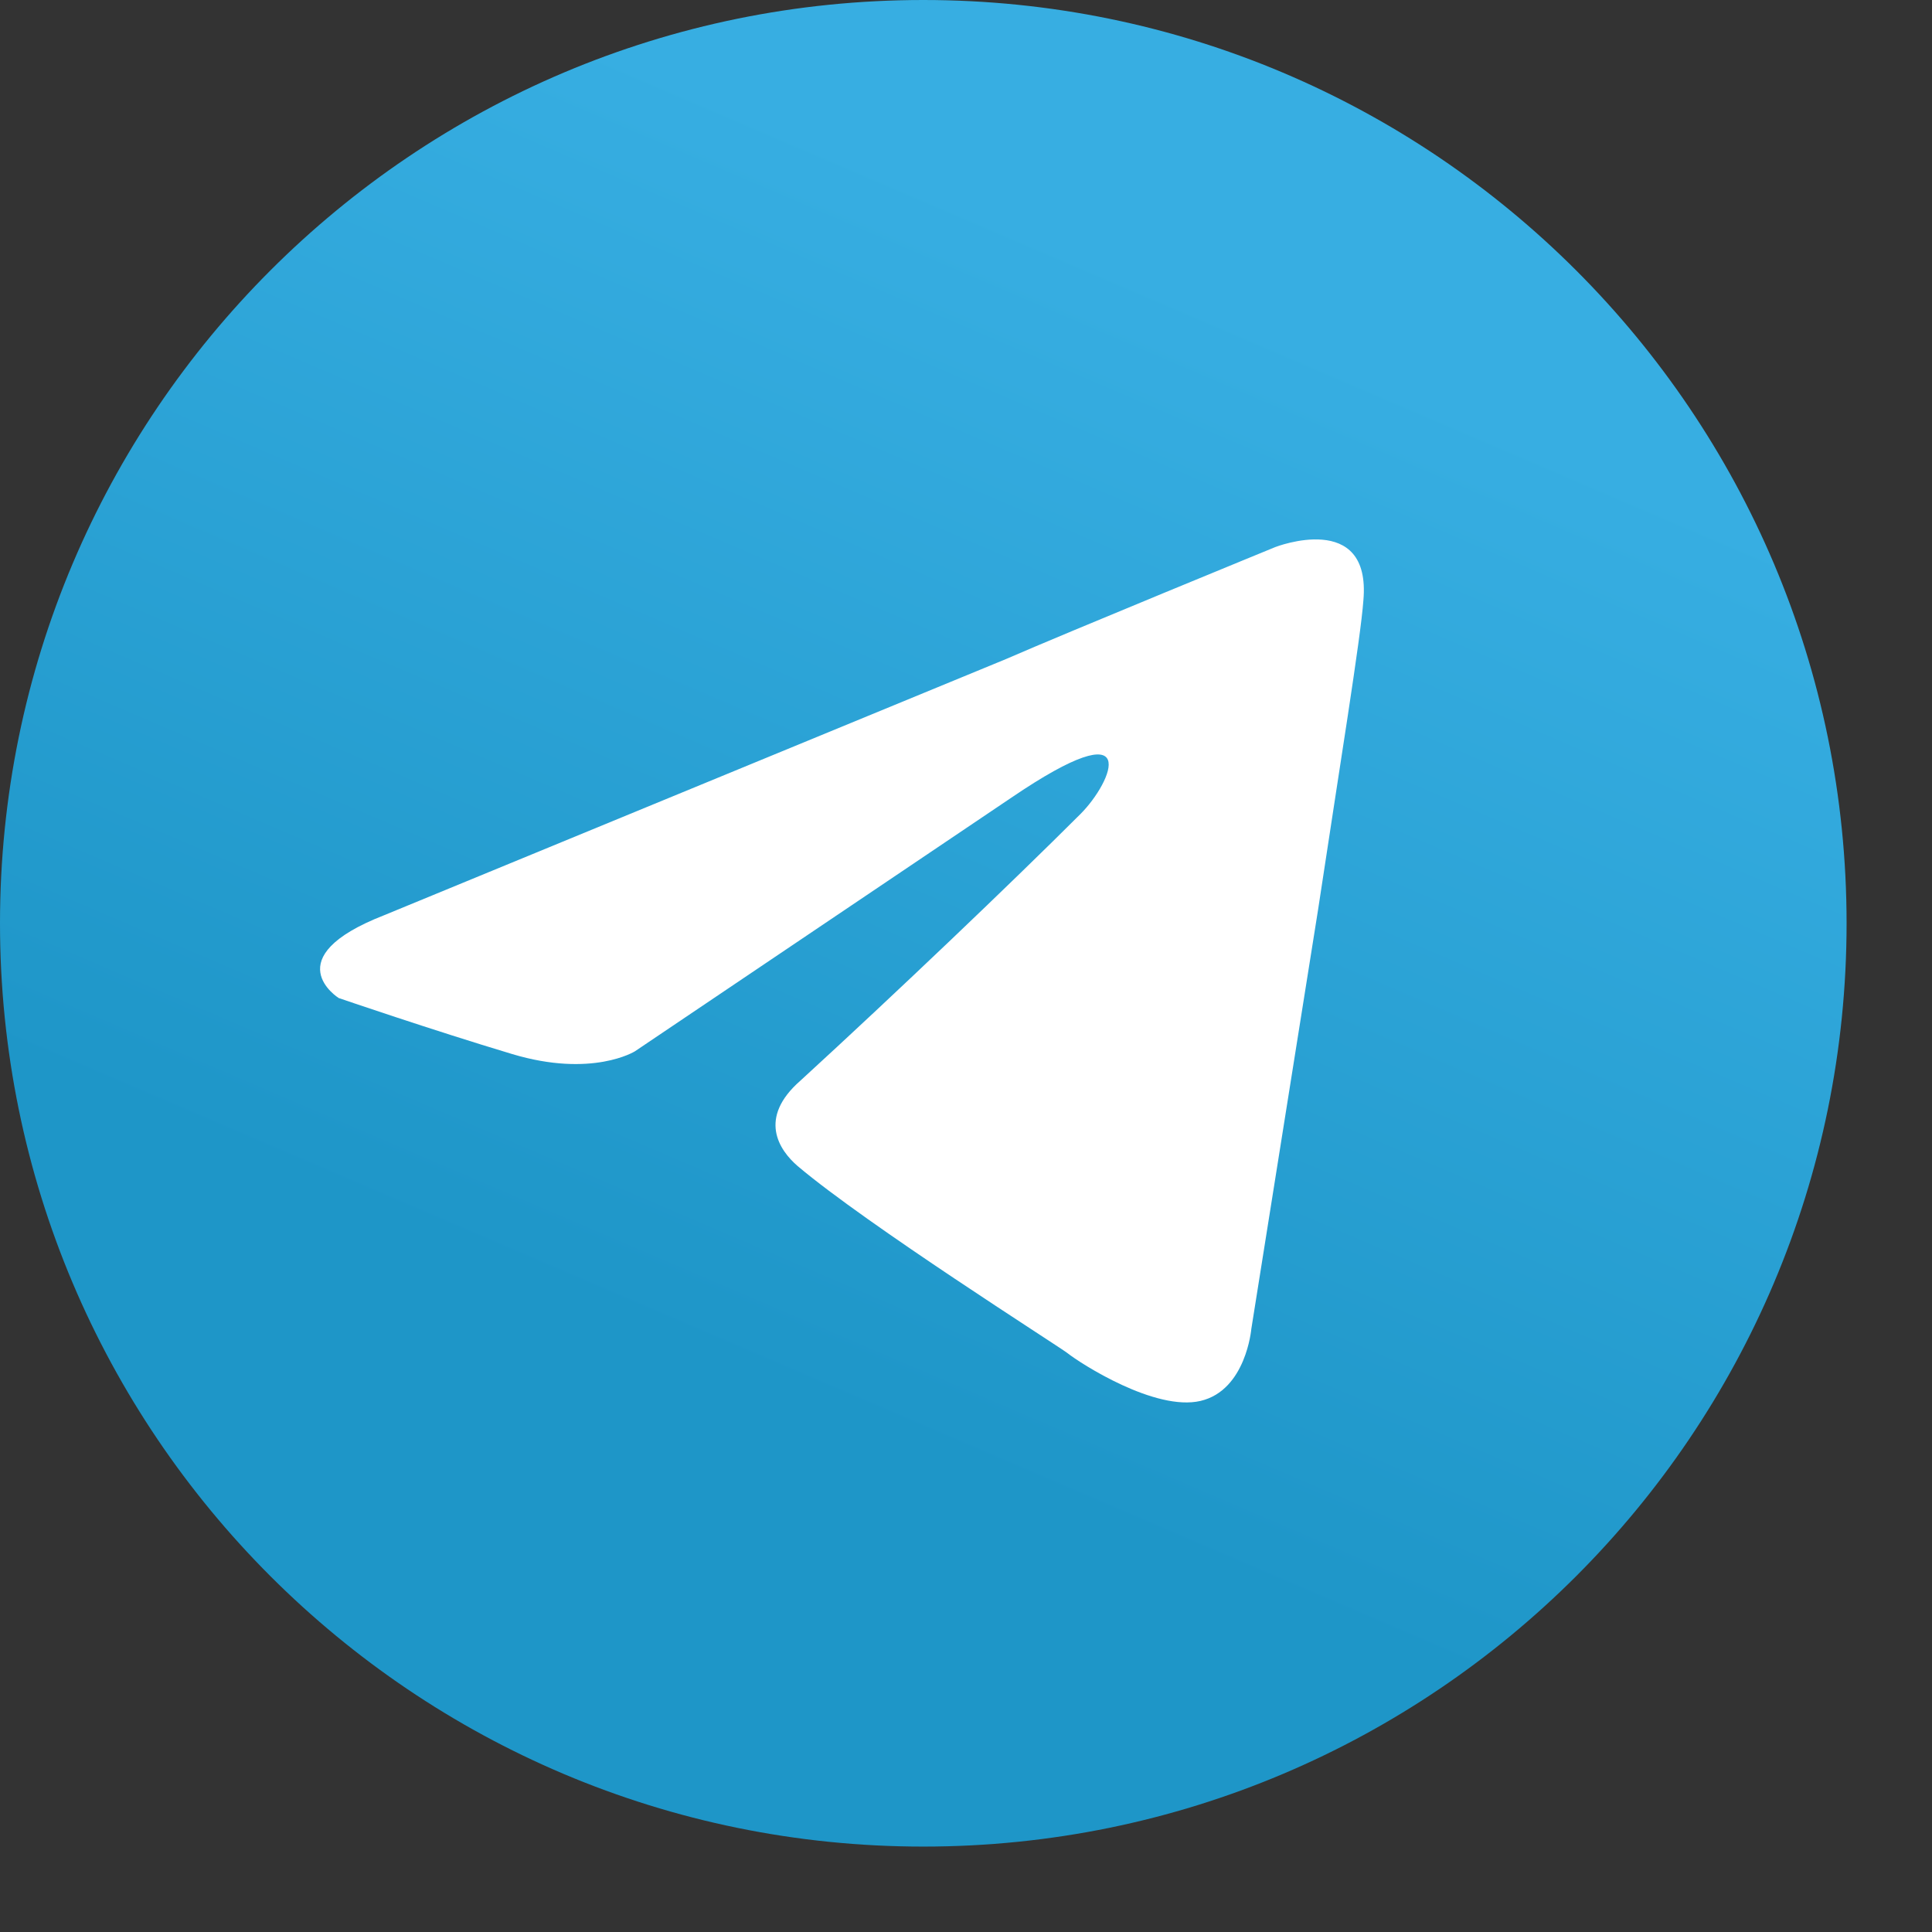
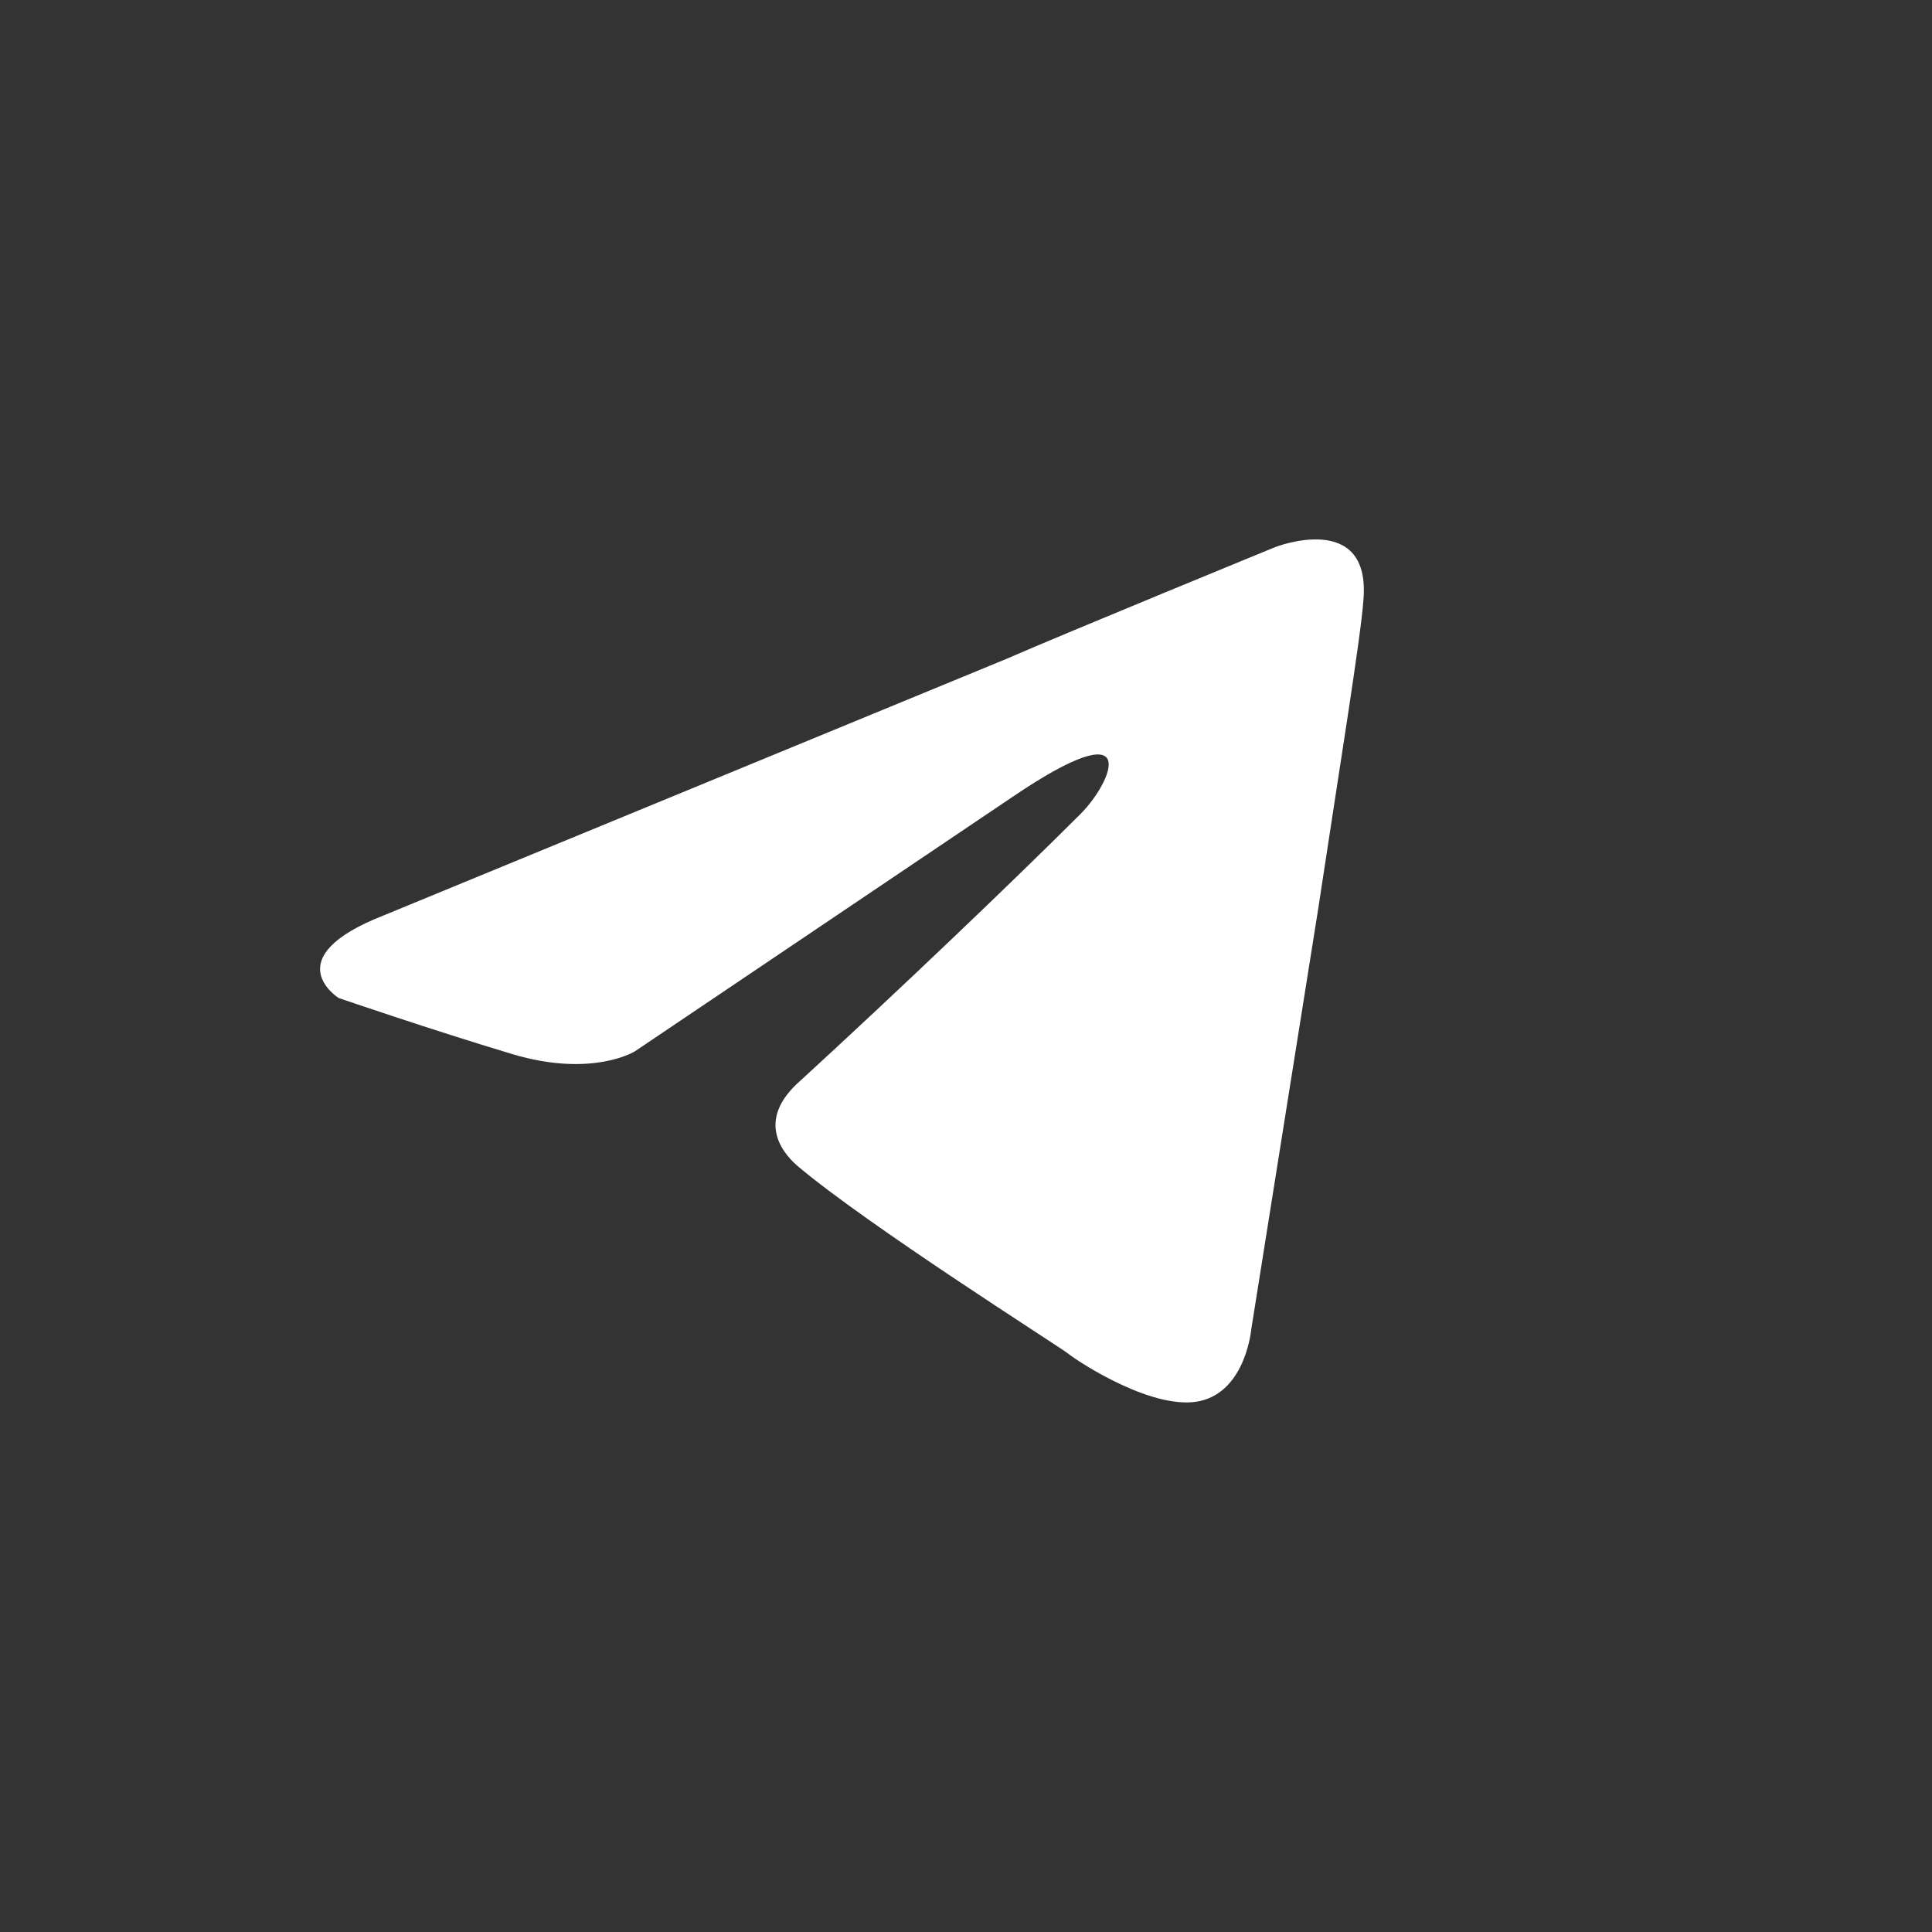
<svg xmlns="http://www.w3.org/2000/svg" width="19" height="19" viewBox="0 0 19 19" fill="none">
  <rect x="0" y="0" width="19" height="19" fill="#333333" stroke="none" />
-   <path d="M9.08 18.16C14.095 18.16 18.16 14.095 18.16 9.08C18.16 4.065 14.095 0 9.08 0C4.065 0 0 4.065 0 9.08C0 14.095 4.065 18.16 9.08 18.16Z" fill="url(#paint0_linear_1_55)" />
  <path d="M3.777 9.001L9.892 6.482C10.495 6.219 12.542 5.38 12.542 5.38C12.542 5.38 13.487 5.012 13.408 5.905C13.382 6.272 13.172 7.558 12.962 8.949L12.306 13.069C12.306 13.069 12.254 13.672 11.807 13.777C11.361 13.882 10.627 13.41 10.495 13.305C10.39 13.226 8.527 12.045 7.845 11.468C7.661 11.31 7.451 10.996 7.871 10.628C8.816 9.762 9.944 8.686 10.627 8.004C10.941 7.689 11.256 6.954 9.944 7.846L6.244 10.339C6.244 10.339 5.824 10.602 5.037 10.366C4.25 10.13 3.331 9.815 3.331 9.815C3.331 9.815 2.701 9.421 3.777 9.001Z" fill="white" />
  <defs>
    <linearGradient id="paint0_linear_1_55" x1="12.107" y1="3.027" x2="7.567" y2="13.62" gradientUnits="userSpaceOnUse">
      <stop stop-color="#37AEE2" />
      <stop offset="1" stop-color="#1E96C8" />
    </linearGradient>
  </defs>
</svg>